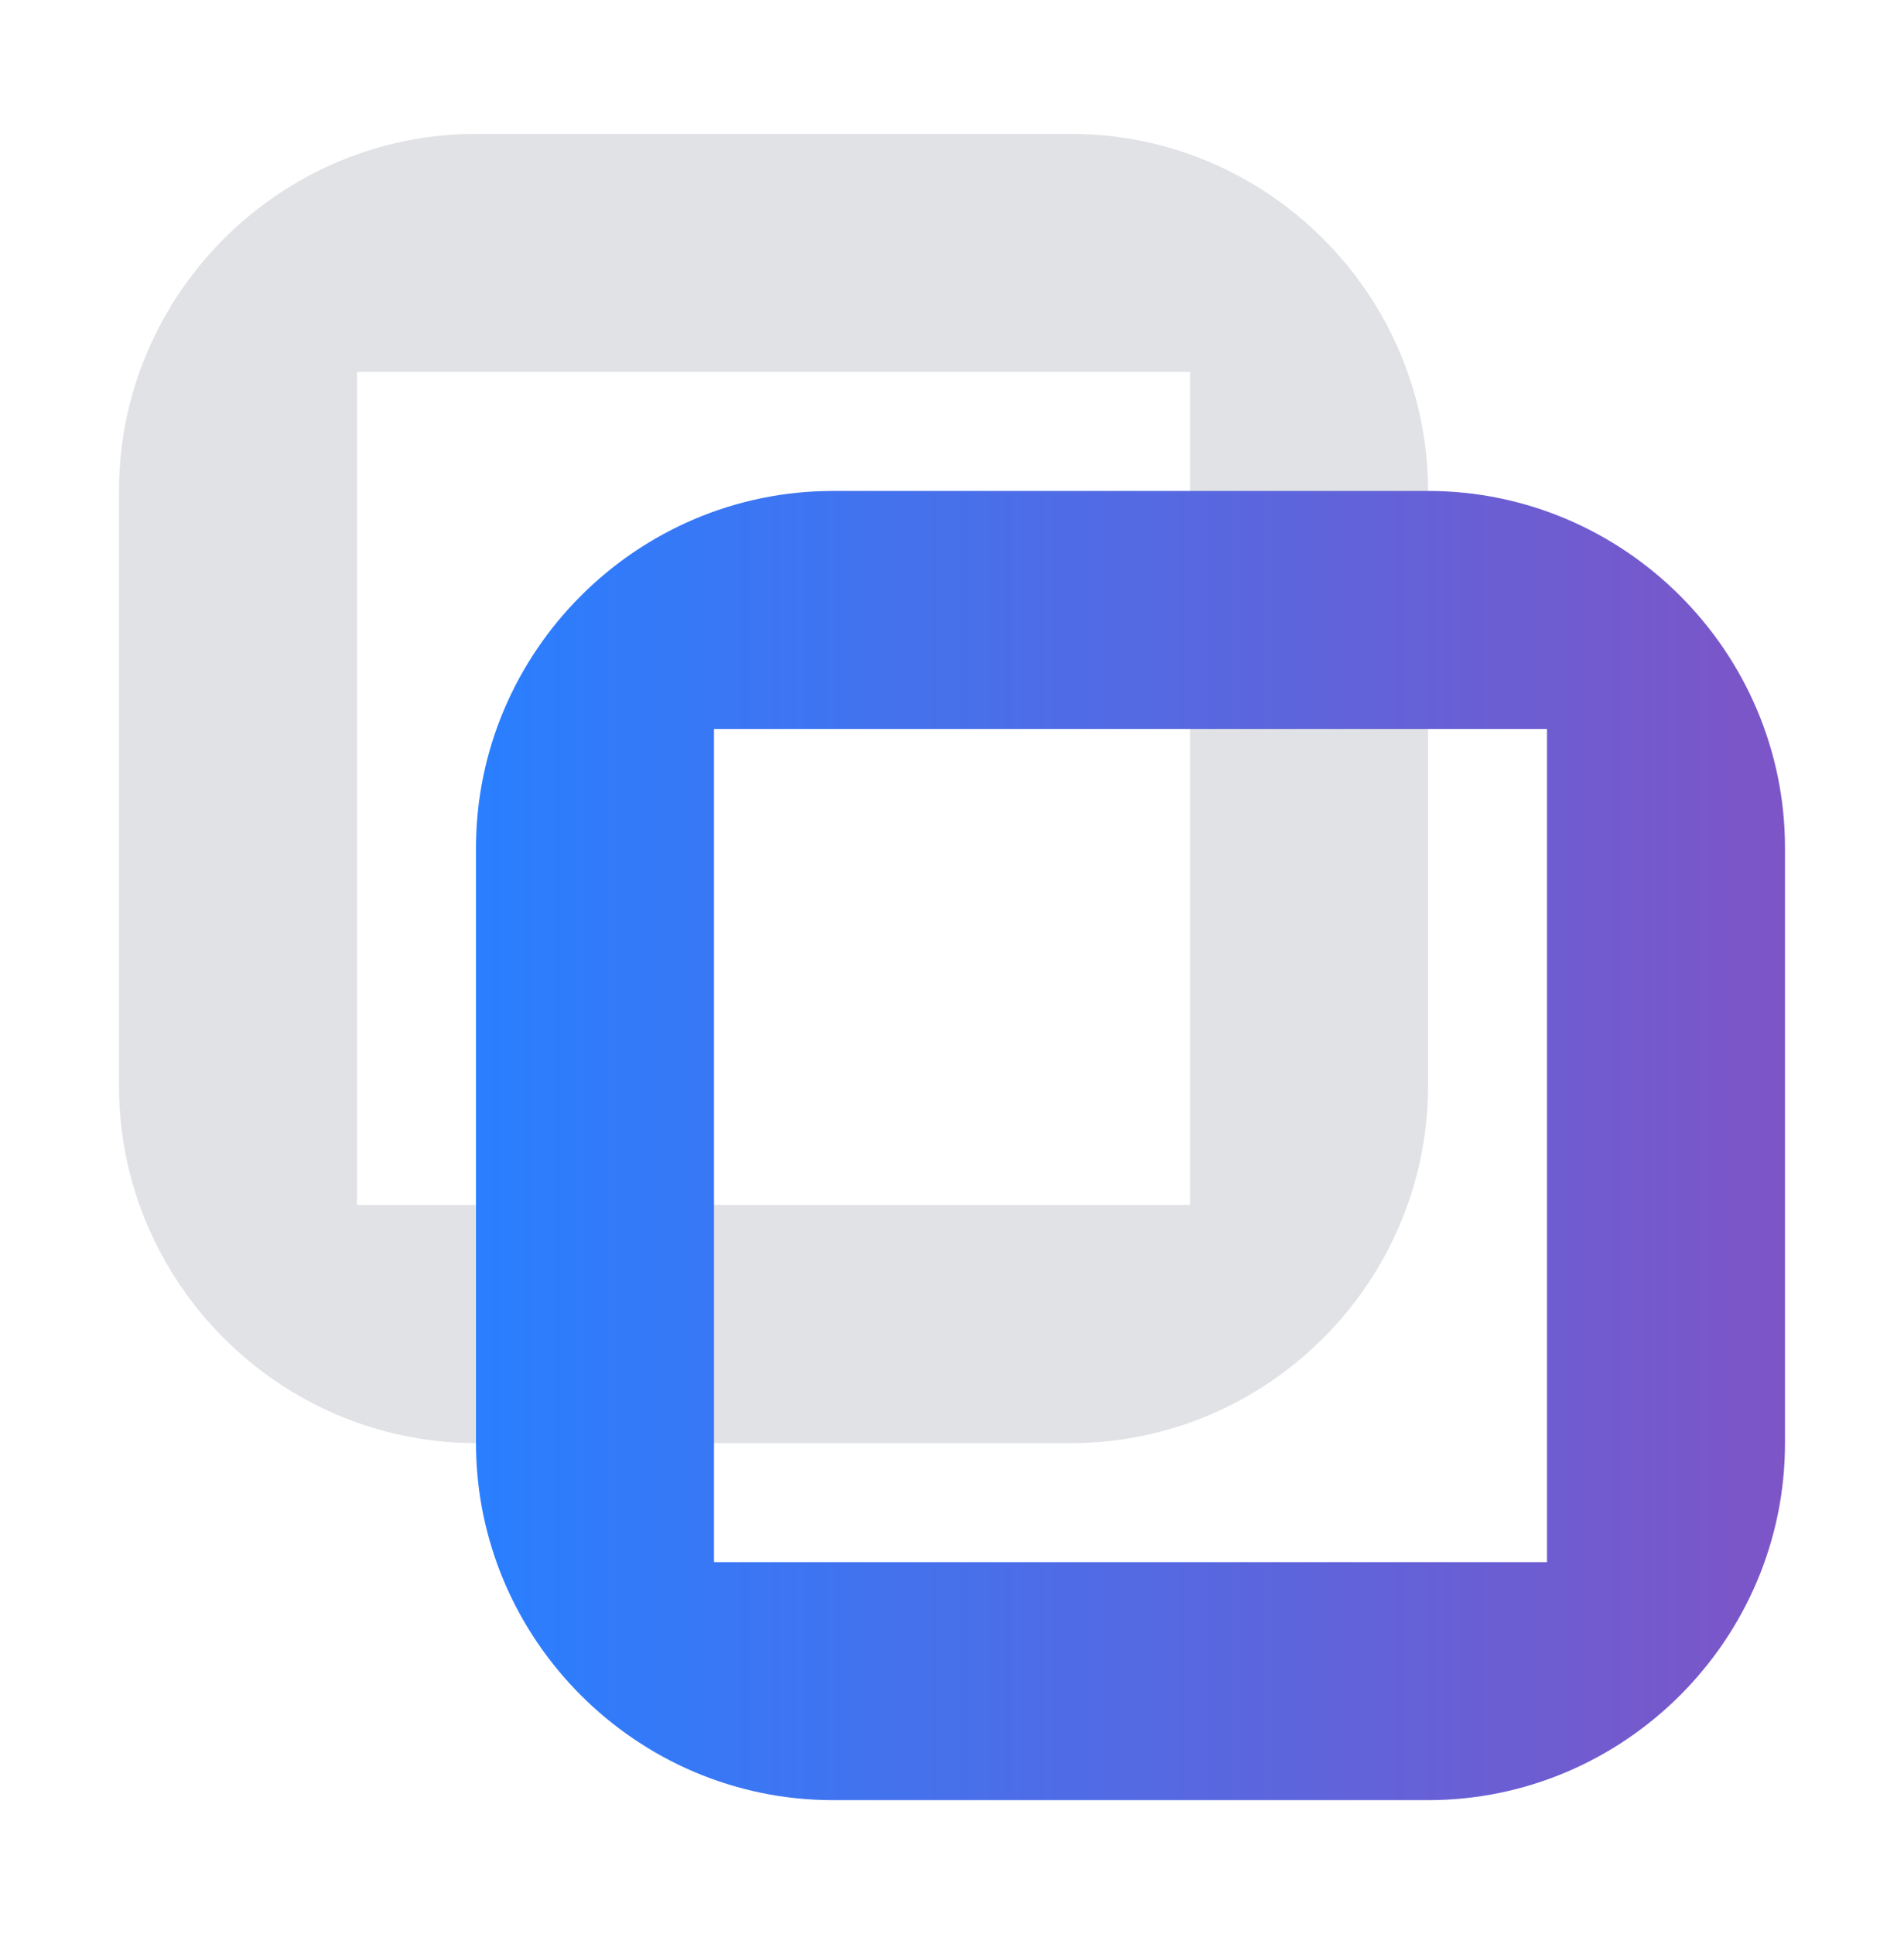
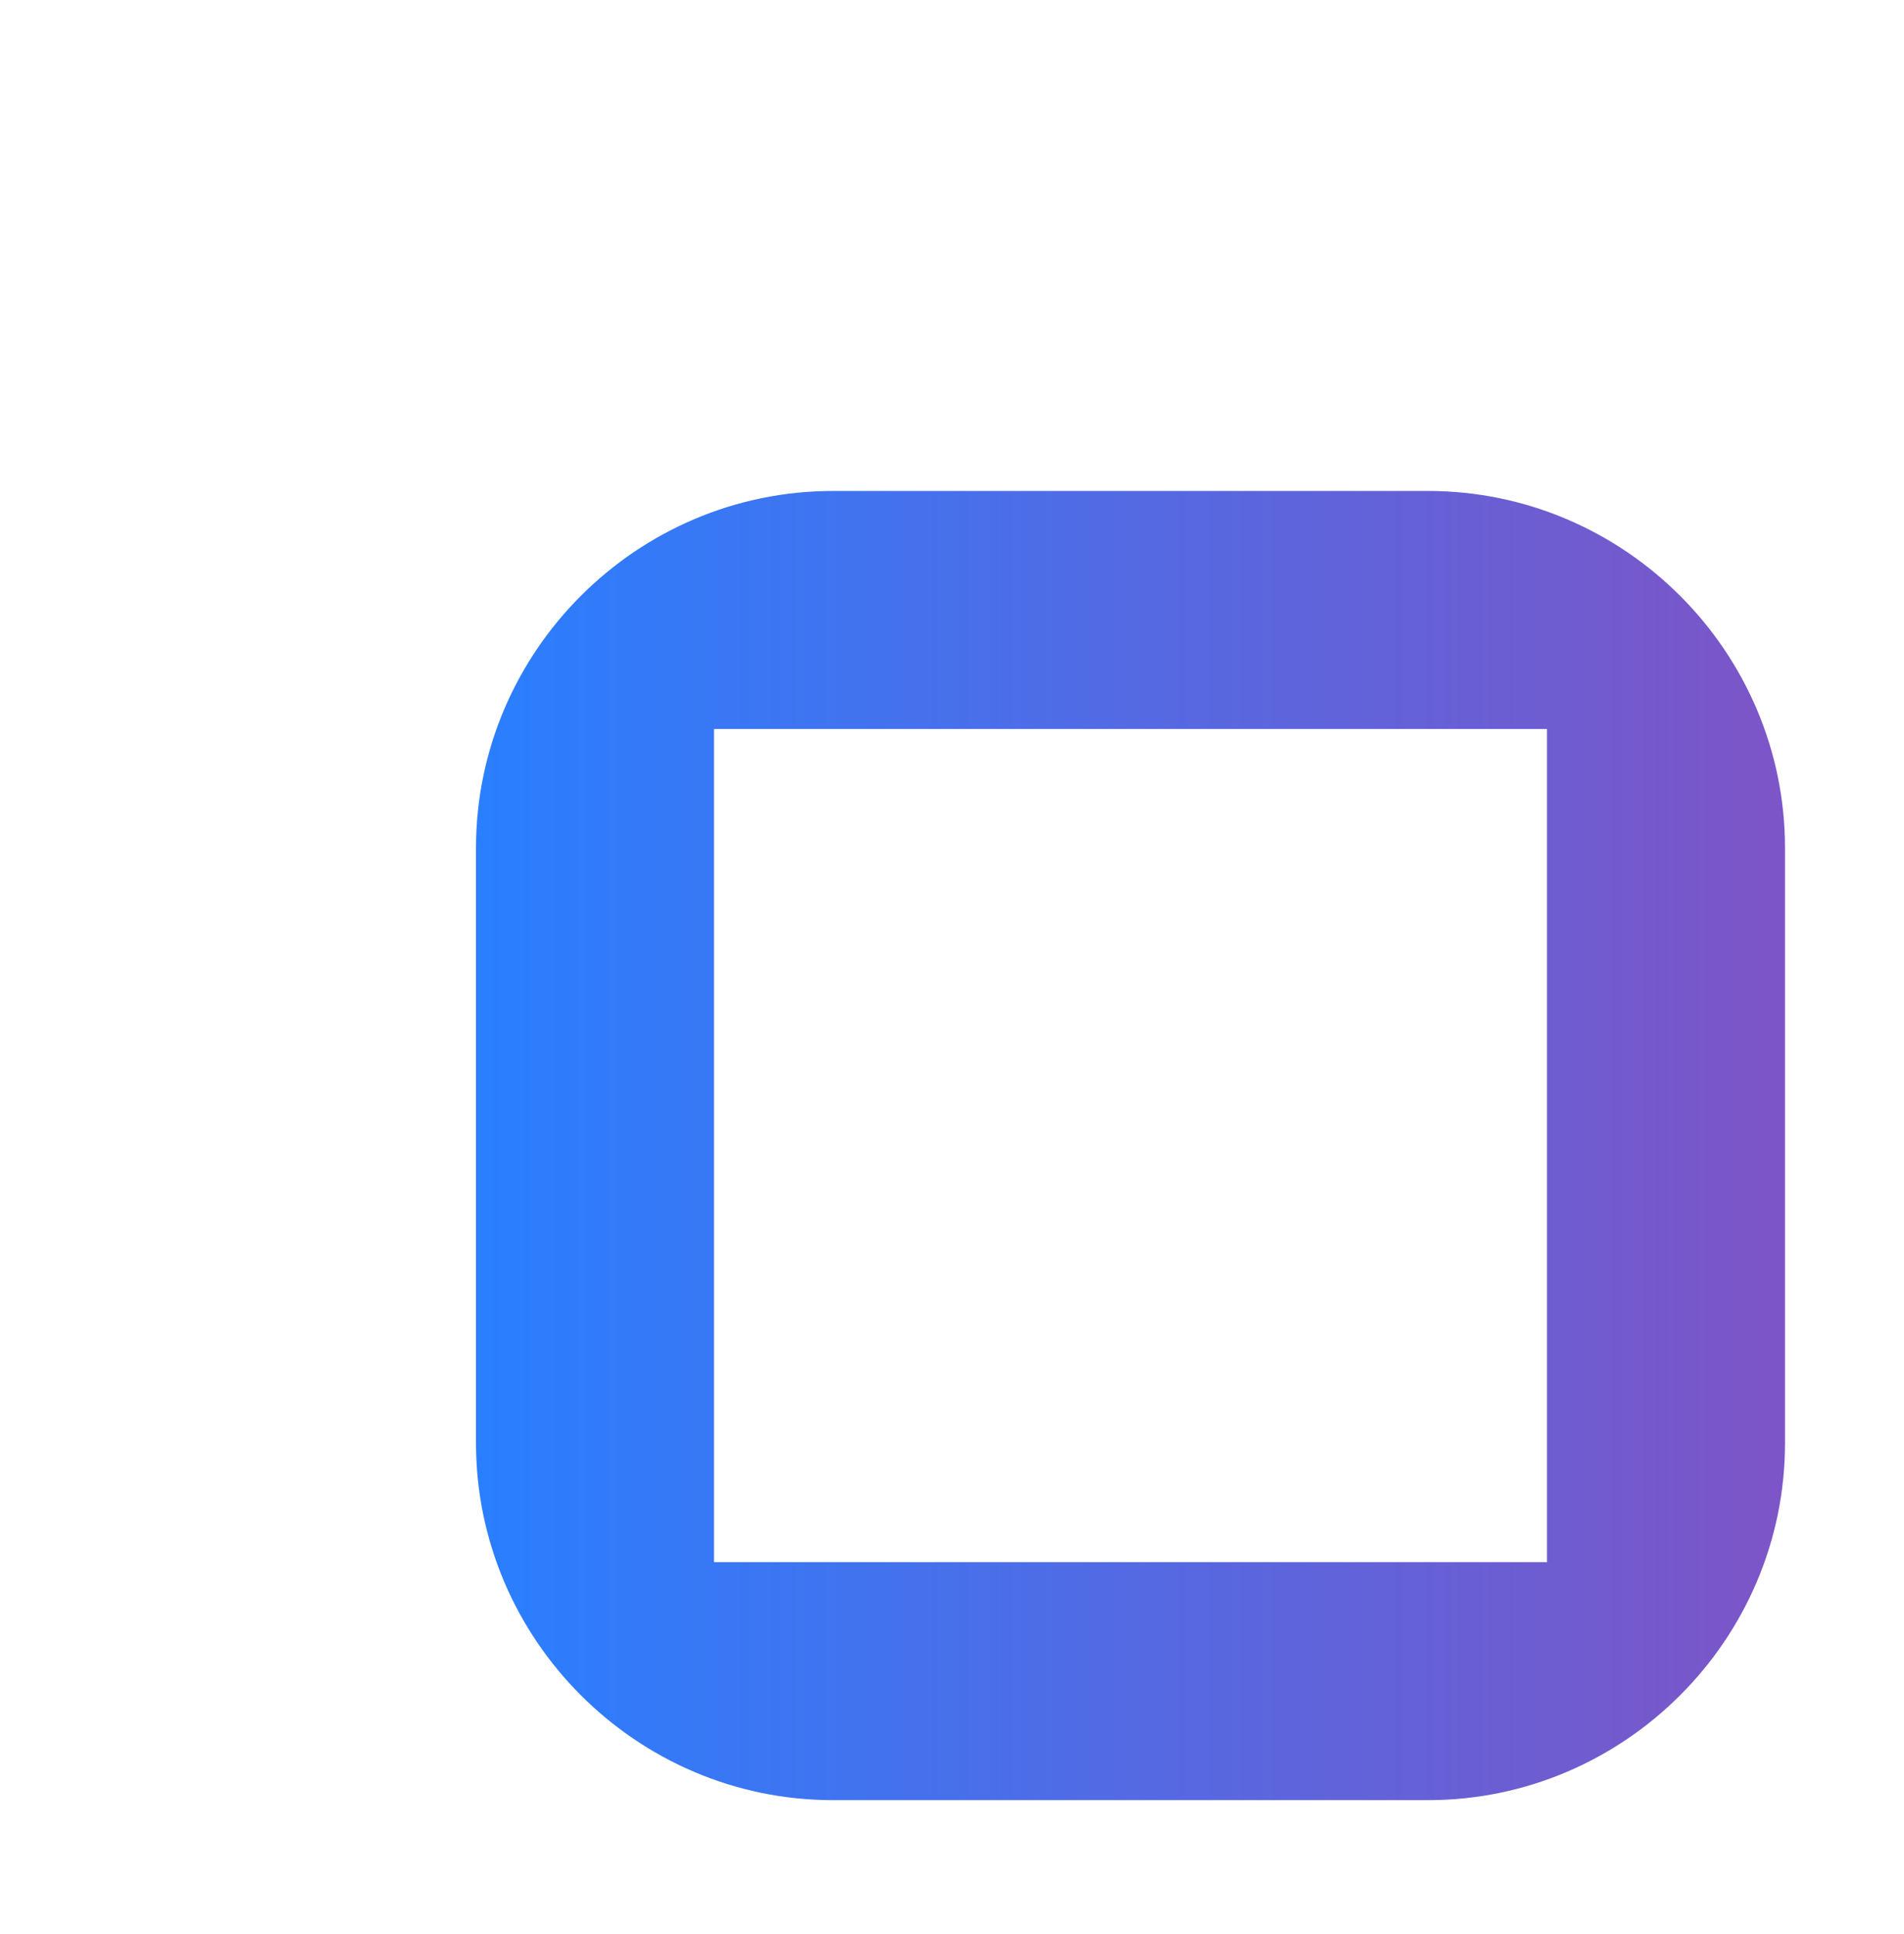
<svg xmlns="http://www.w3.org/2000/svg" fill="none" height="65" viewBox="0 0 64 65" width="64">
  <linearGradient id="a" gradientUnits="userSpaceOnUse" x1="16" x2="60" y1="38.5" y2="38.5">
    <stop offset="0" stop-color="#297fff" />
    <stop offset="1" stop-color="#7d55c7" />
  </linearGradient>
-   <path d="m36 48.5h-20c-6.6 0-12-5.4-12-12v-20c0-6.6 5.4-12 12-12h20c6.6 0 12 5.4 12 12v20c0 6.6-5.4 12-12 12zm-24-8h28v-28h-28z" fill="#6b7280" opacity=".2" />
  <path d="m48 60.5h-20c-6.6 0-12-5.4-12-12v-20c0-6.6 5.4-12 12-12h20c6.6 0 12 5.4 12 12v20c0 6.6-5.4 12-12 12zm-24-8h28v-28h-28z" fill="url(#a)" />
</svg>